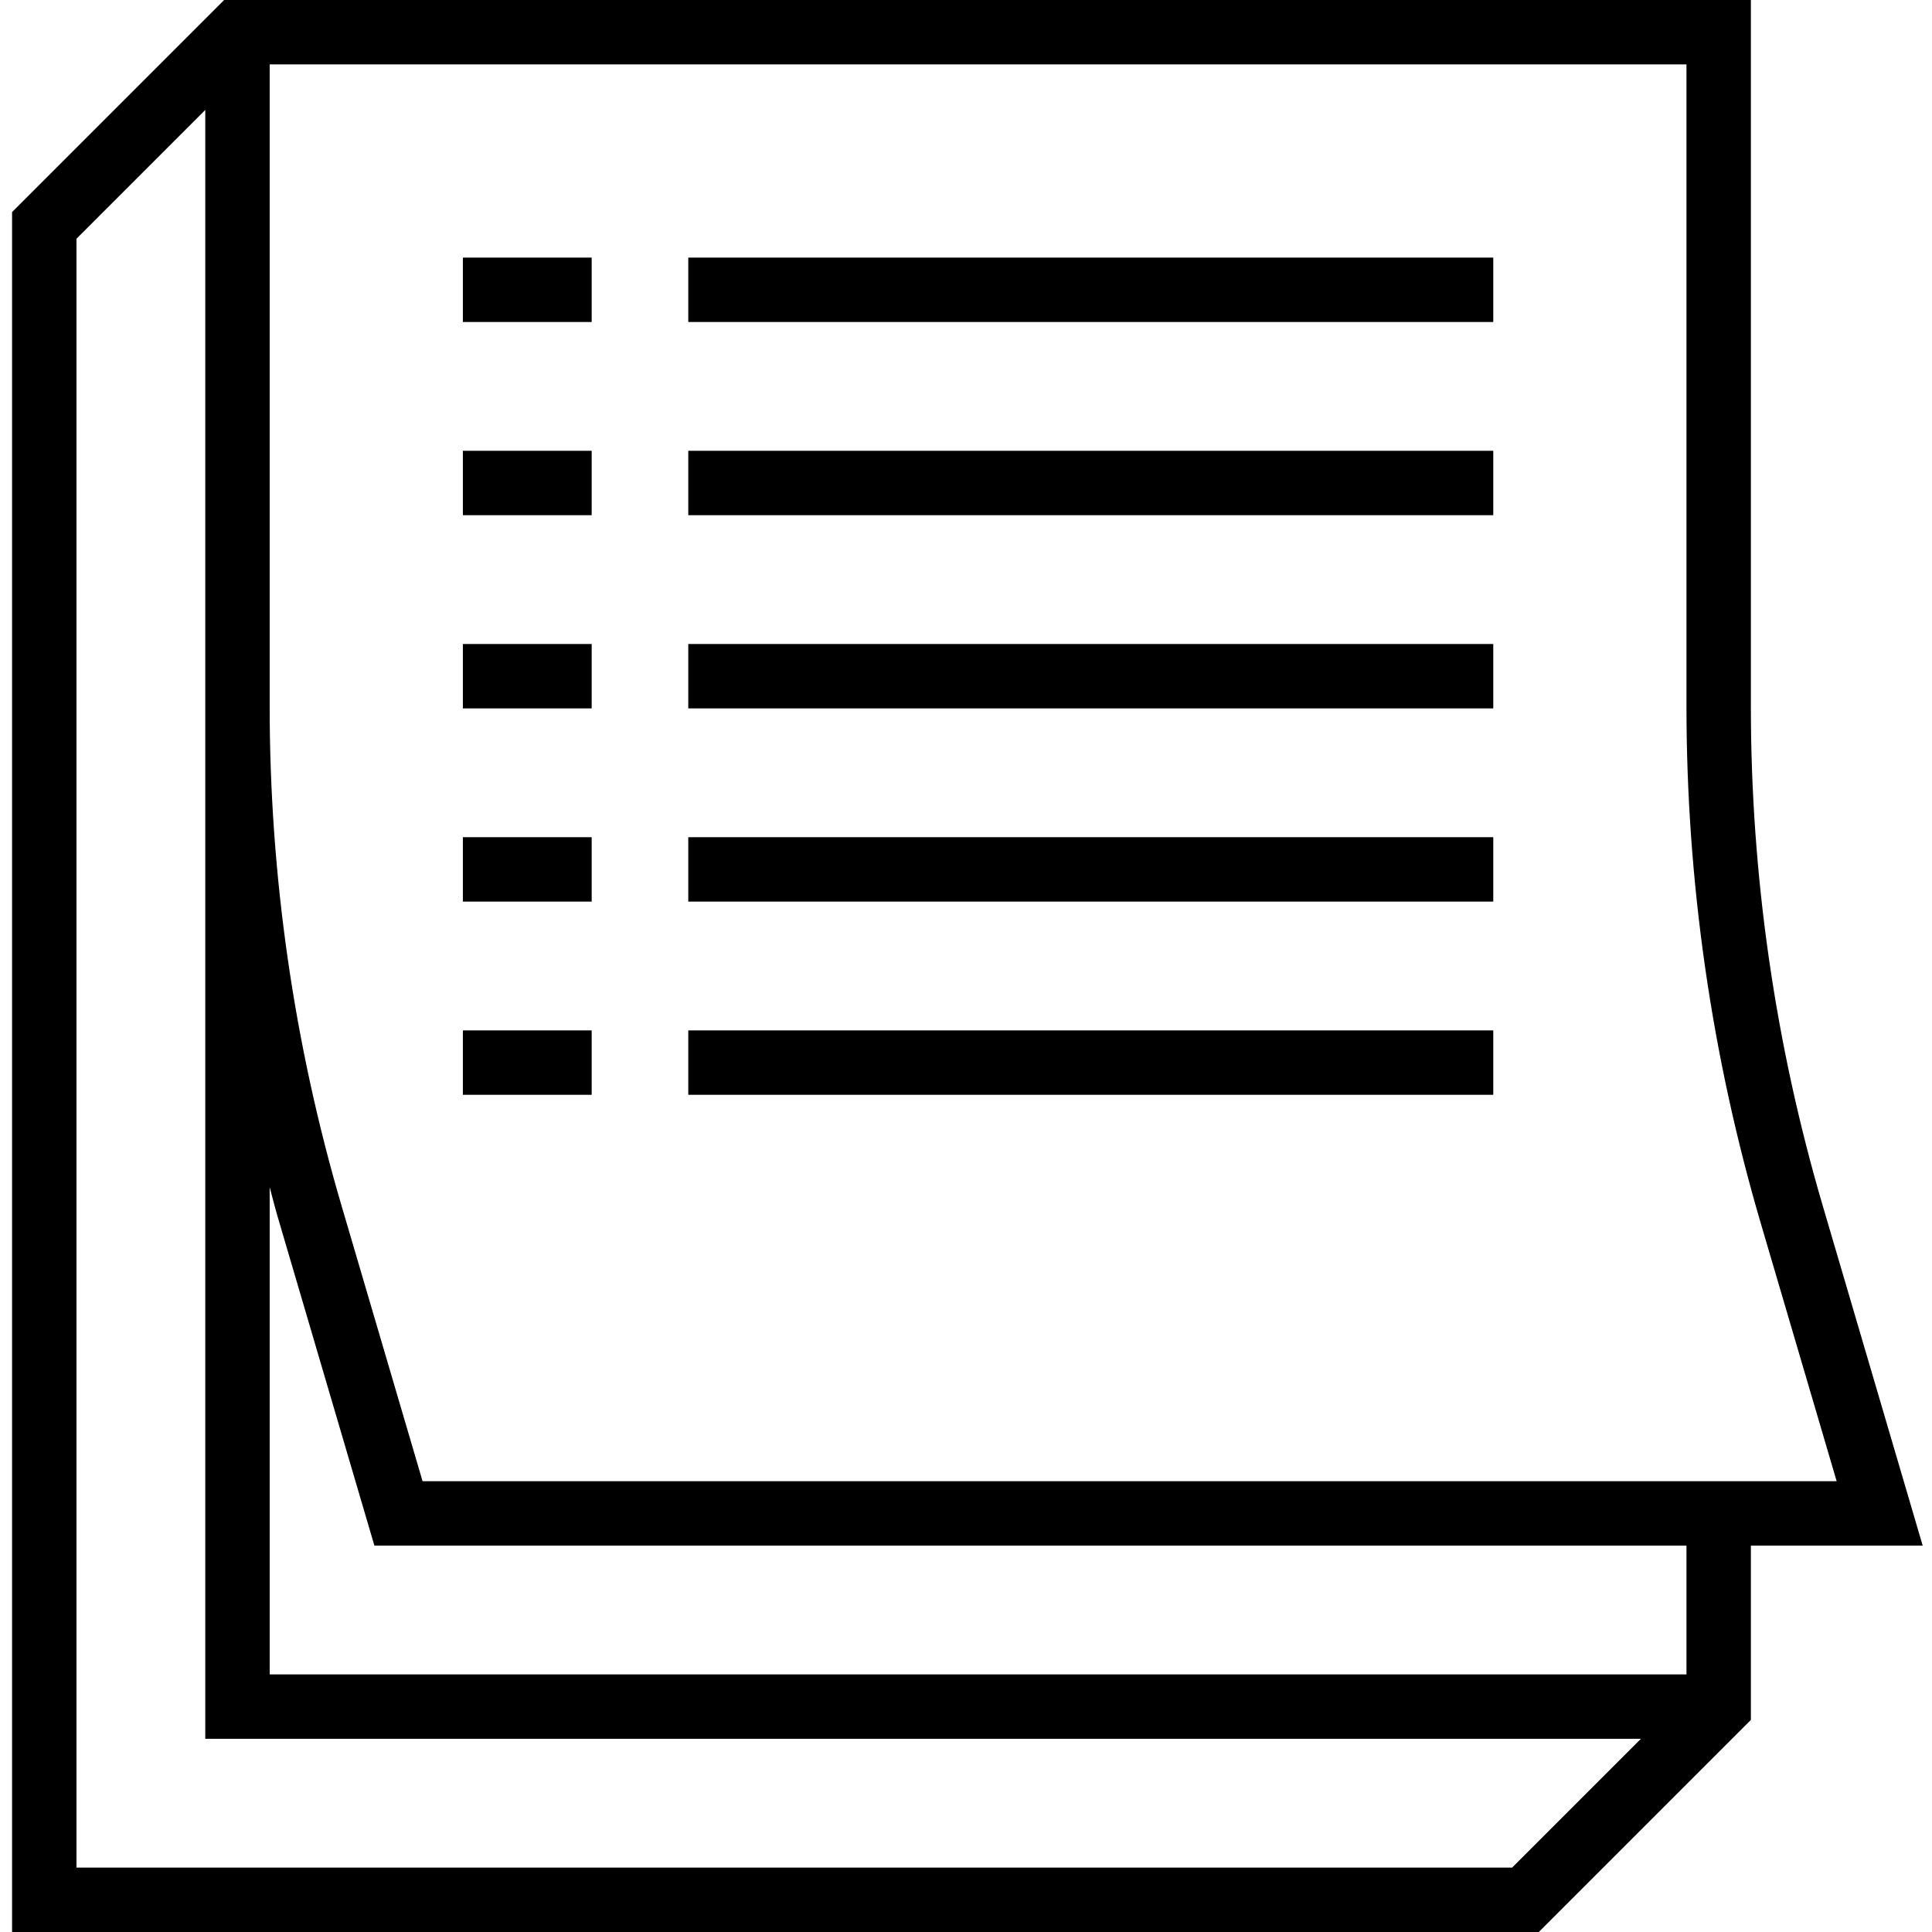
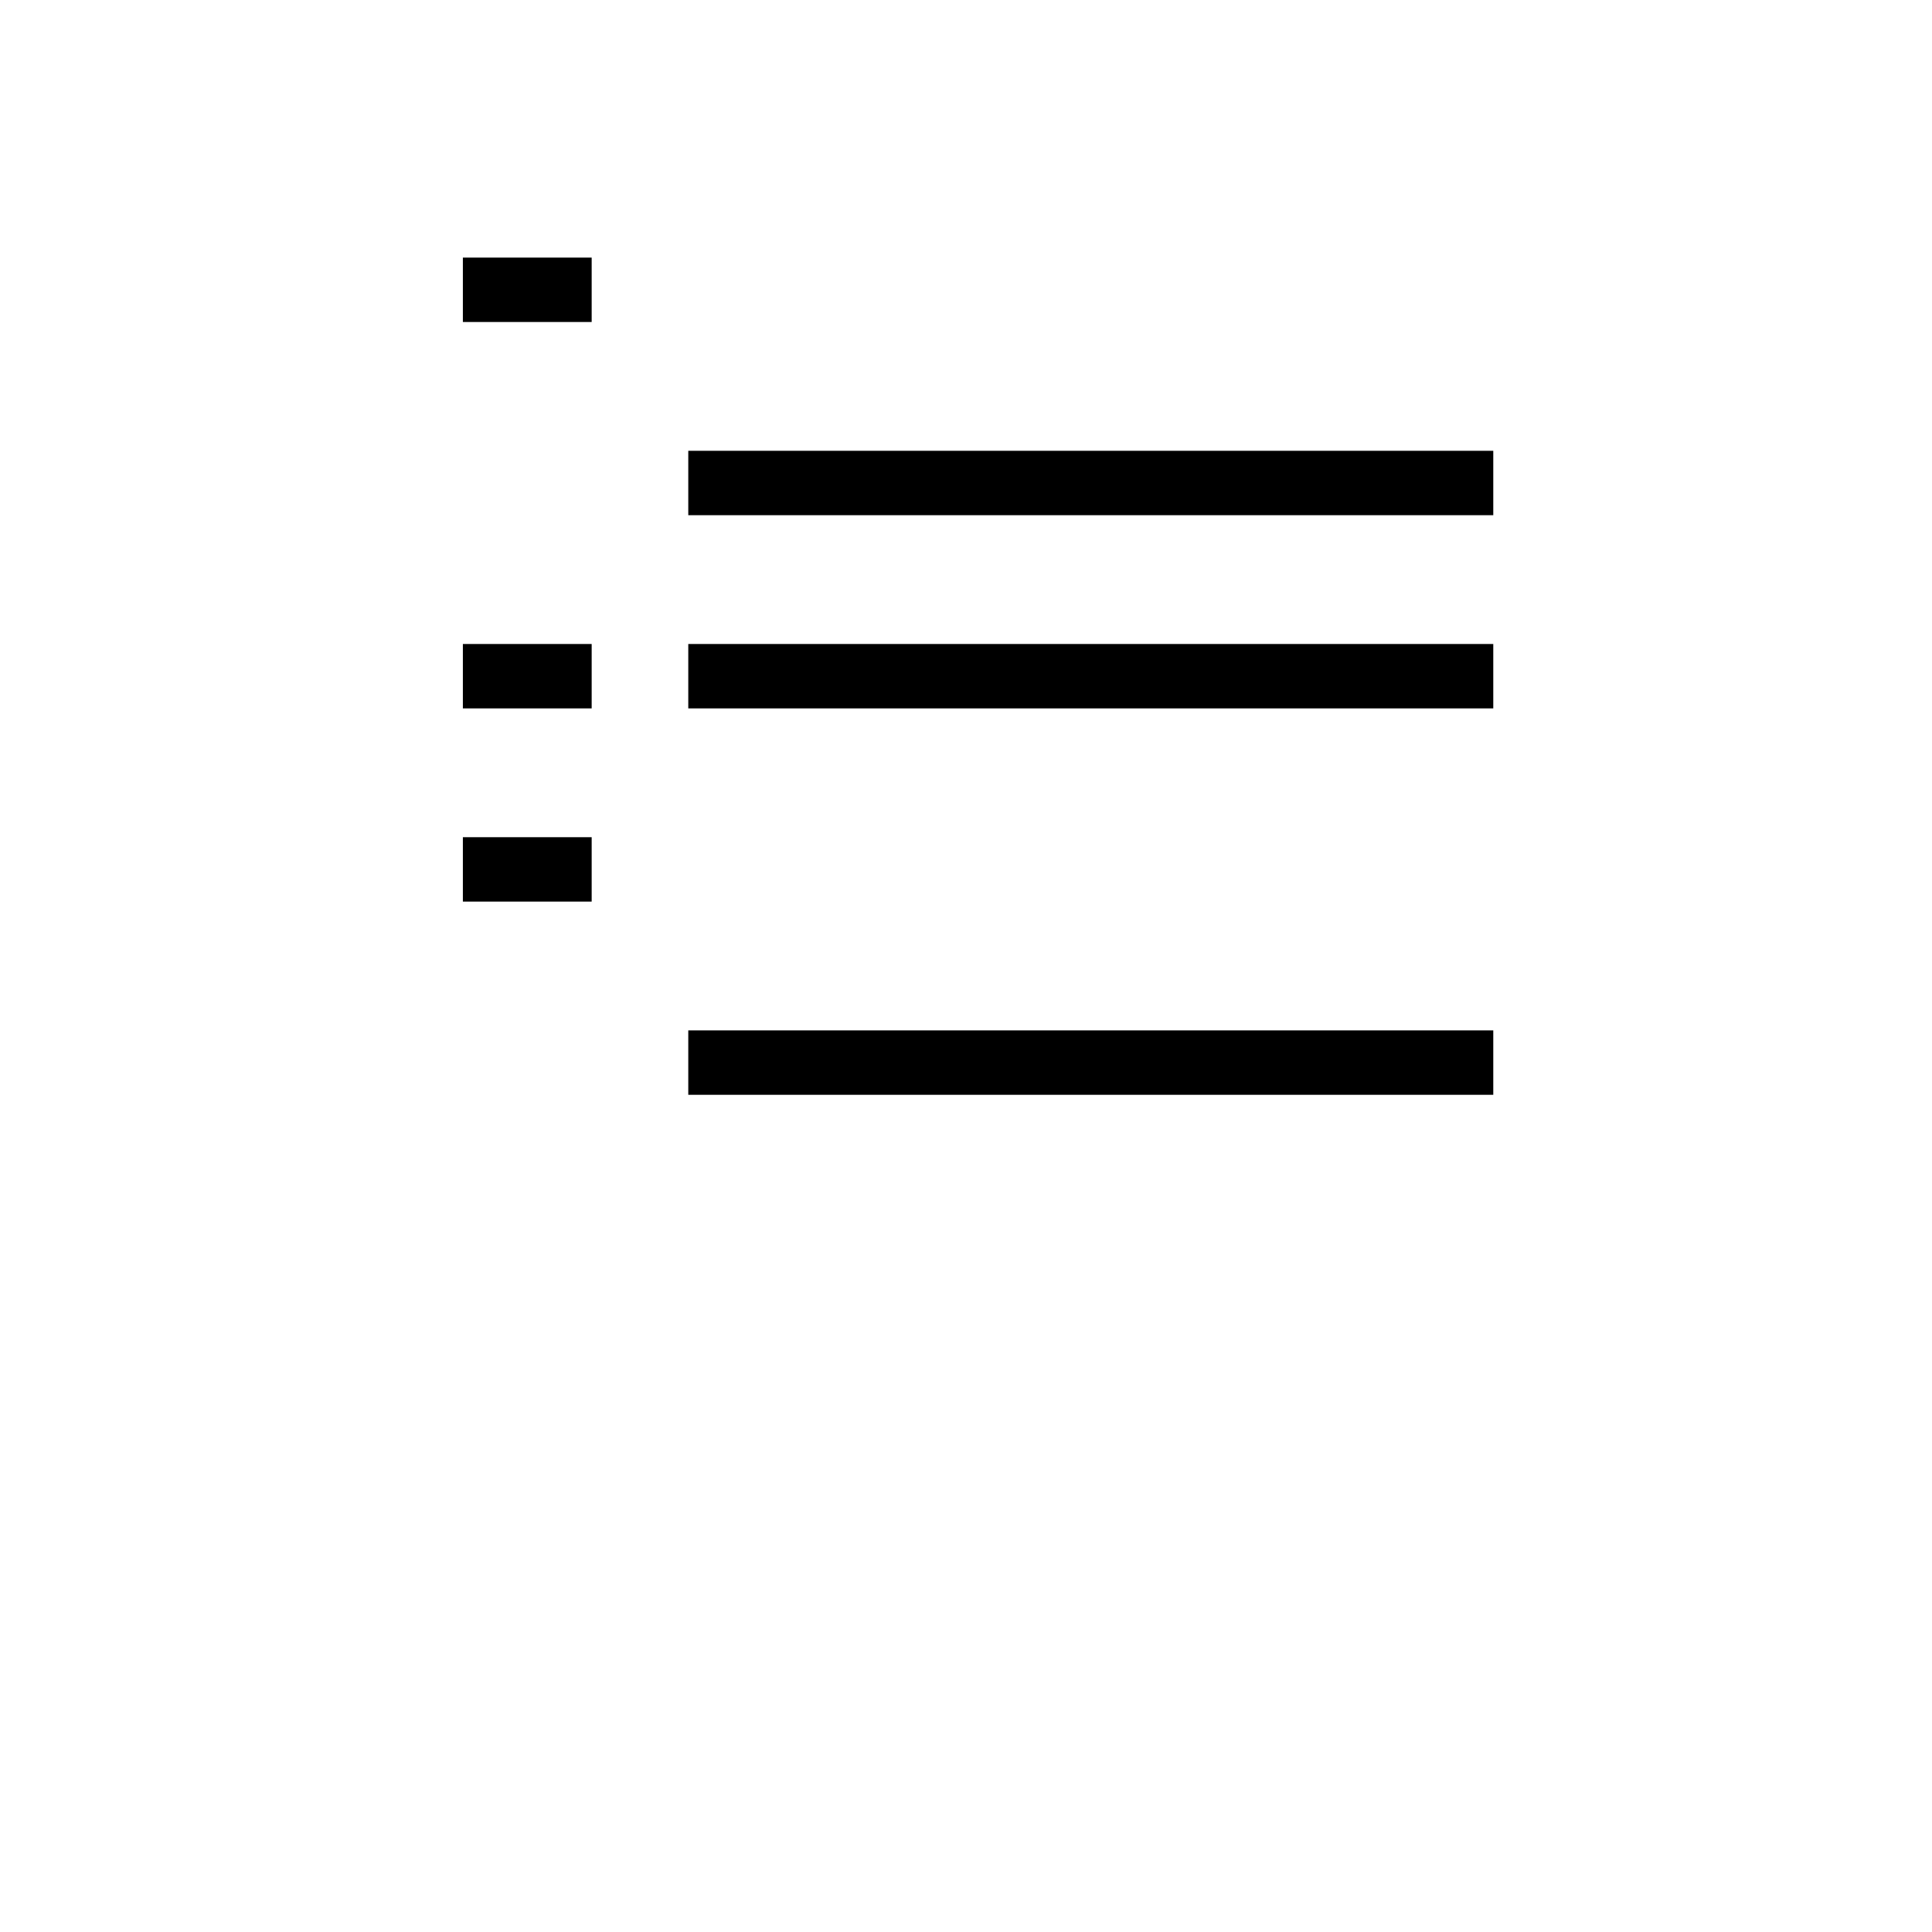
<svg xmlns="http://www.w3.org/2000/svg" height="480pt" viewBox="-3 0 480 480" width="480pt">
-   <path d="m449.879 299.641c-11.859-40.316-17.883-82.125-17.879-124.152v-175.488h-379.312l-52.688 52.688v427.312h379.312l52.688-52.688v-43.312h42.688zm-77.191 164.359h-356.688v-404.688l32-32v404.688h356.688zm43.312-48h-352v-121.047c.801 3.07 1.602 6.145 2.527 9.199l23.488 79.848h325.984zm-314.016-48-20.105-68.359c-11.859-40.316-17.883-82.125-17.879-124.152v-159.488h352v159.488c-.004 43.555 6.234 86.883 18.527 128.664l18.785 63.848zm0 0" />
  <path d="m112 64h32v16h-32zm0 0" />
-   <path d="m168 64h200v16h-200zm0 0" />
-   <path d="m112 112h32v16h-32zm0 0" />
  <path d="m168 112h200v16h-200zm0 0" />
  <path d="m112 160h32v16h-32zm0 0" />
  <path d="m168 160h200v16h-200zm0 0" />
  <path d="m112 208h32v16h-32zm0 0" />
-   <path d="m168 208h200v16h-200zm0 0" />
-   <path d="m112 256h32v16h-32zm0 0" />
  <path d="m168 256h200v16h-200zm0 0" />
</svg>